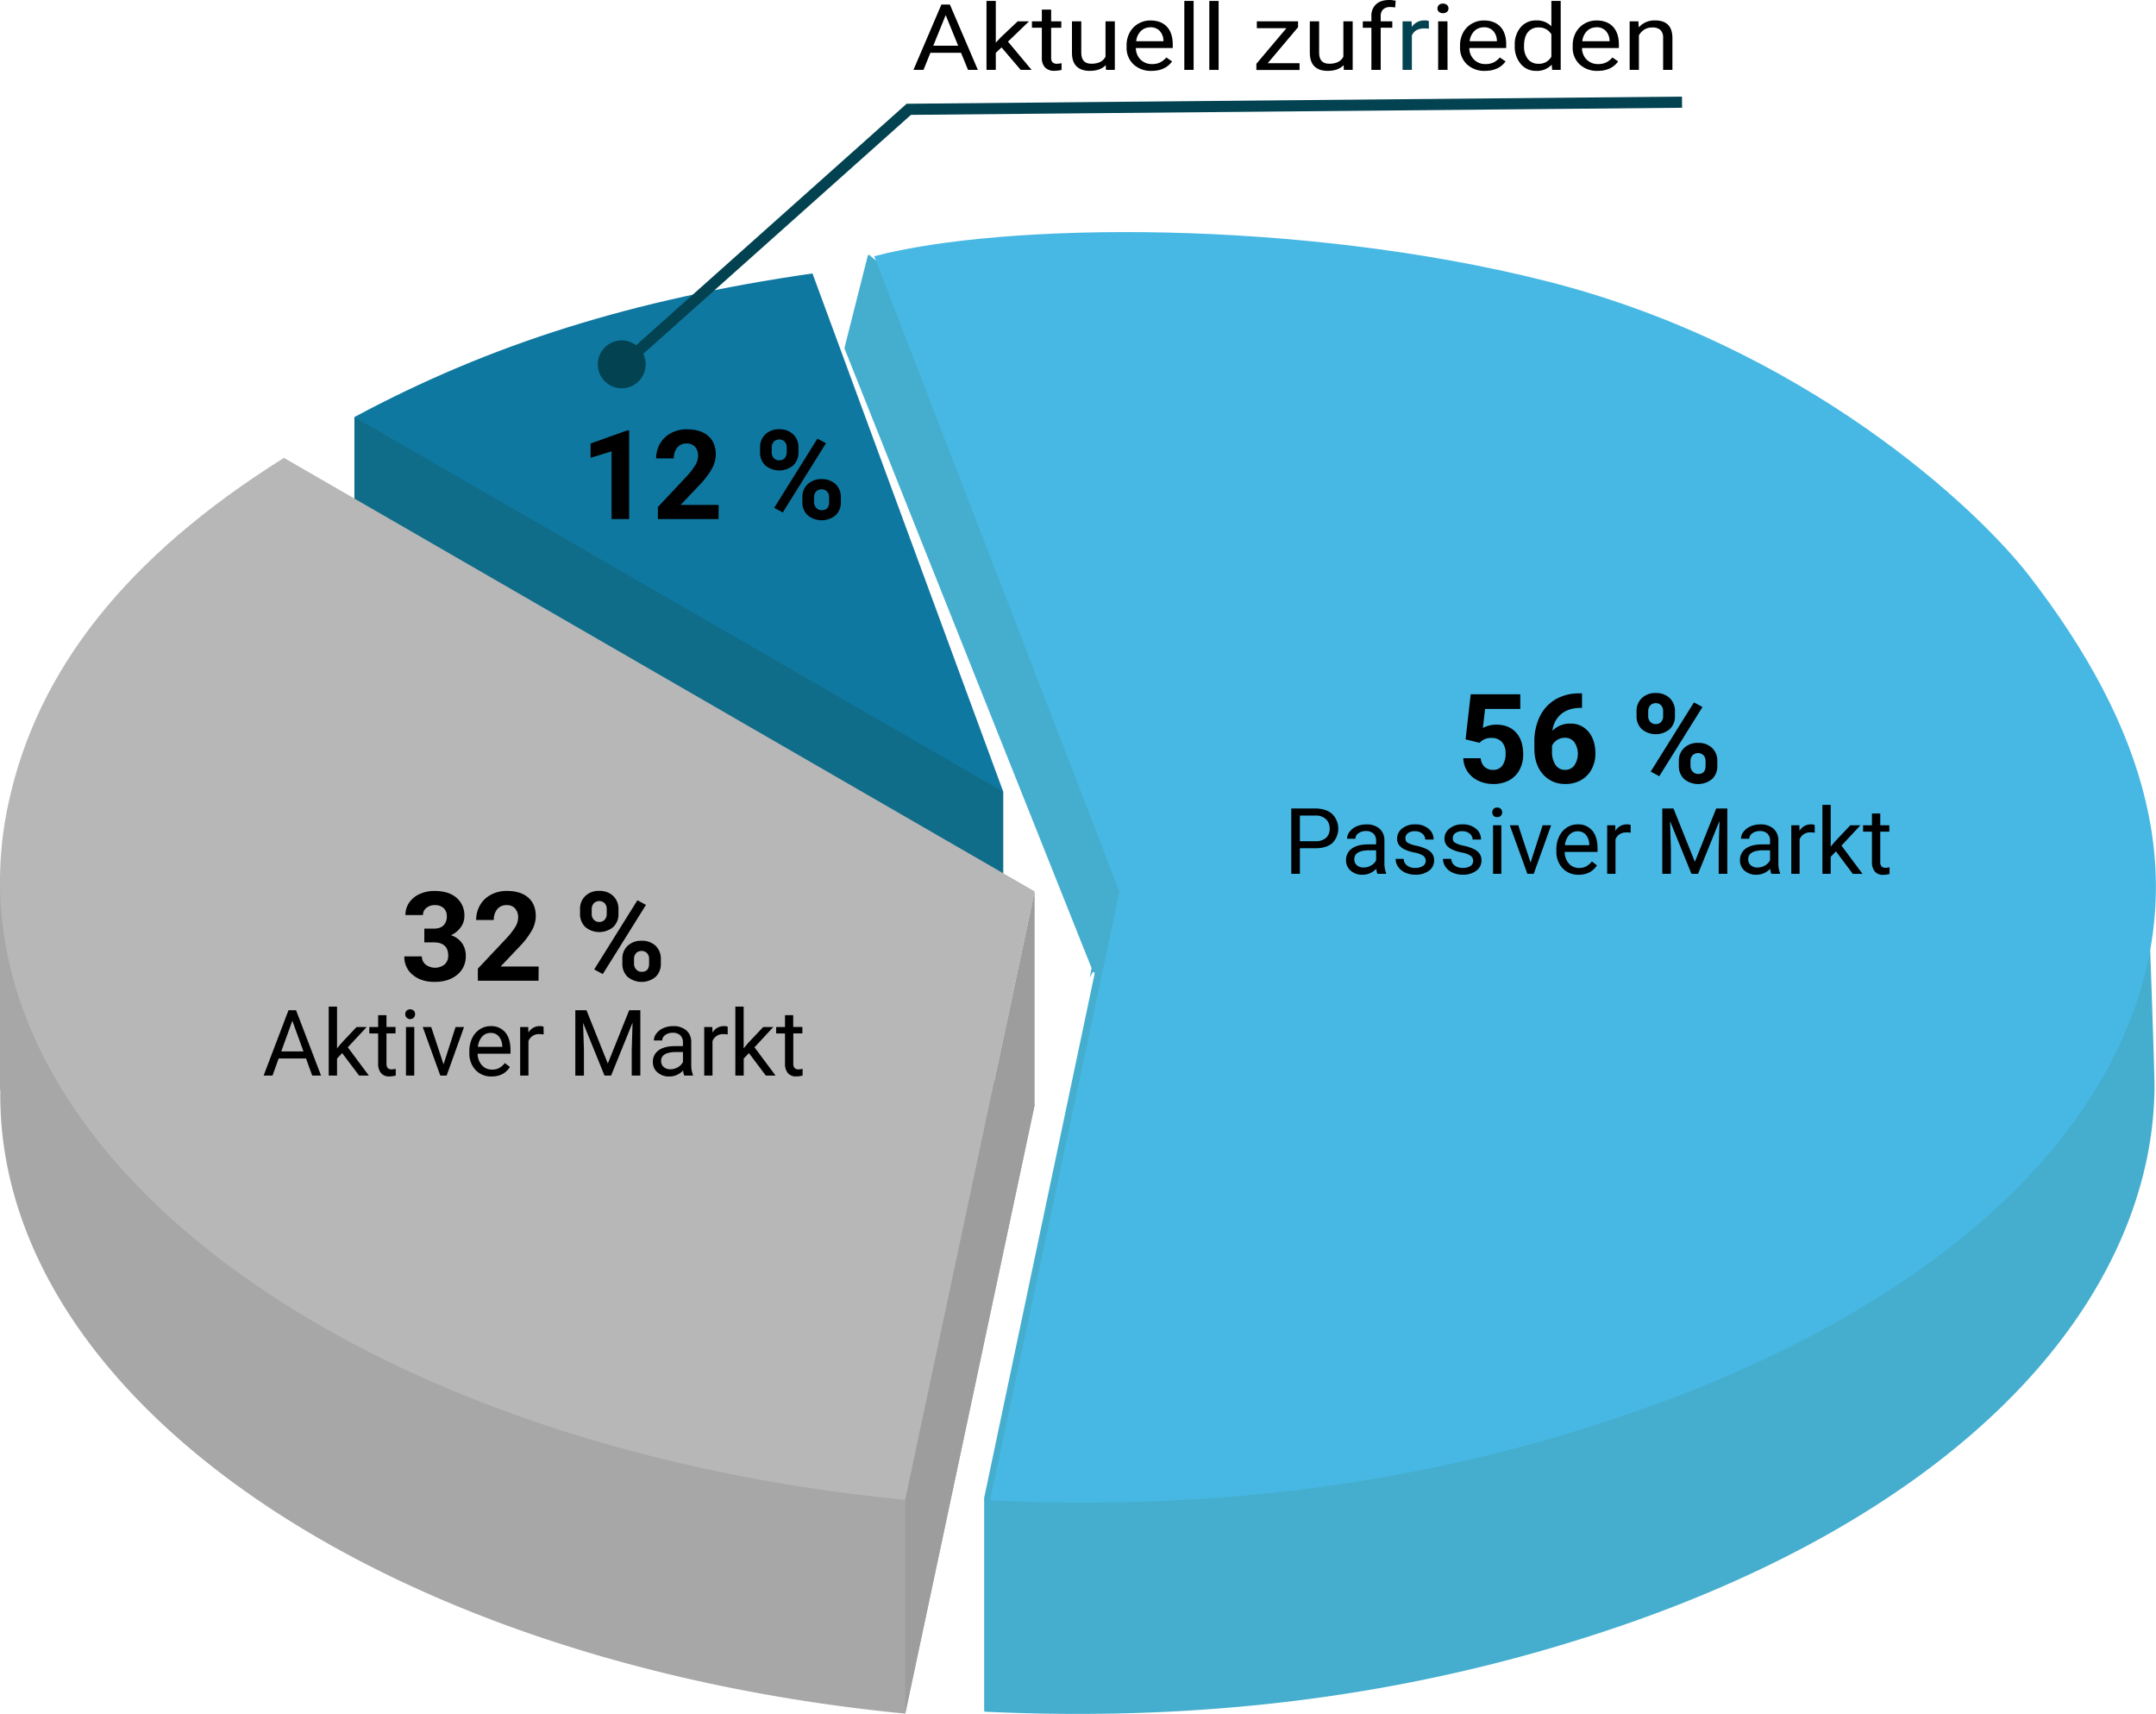
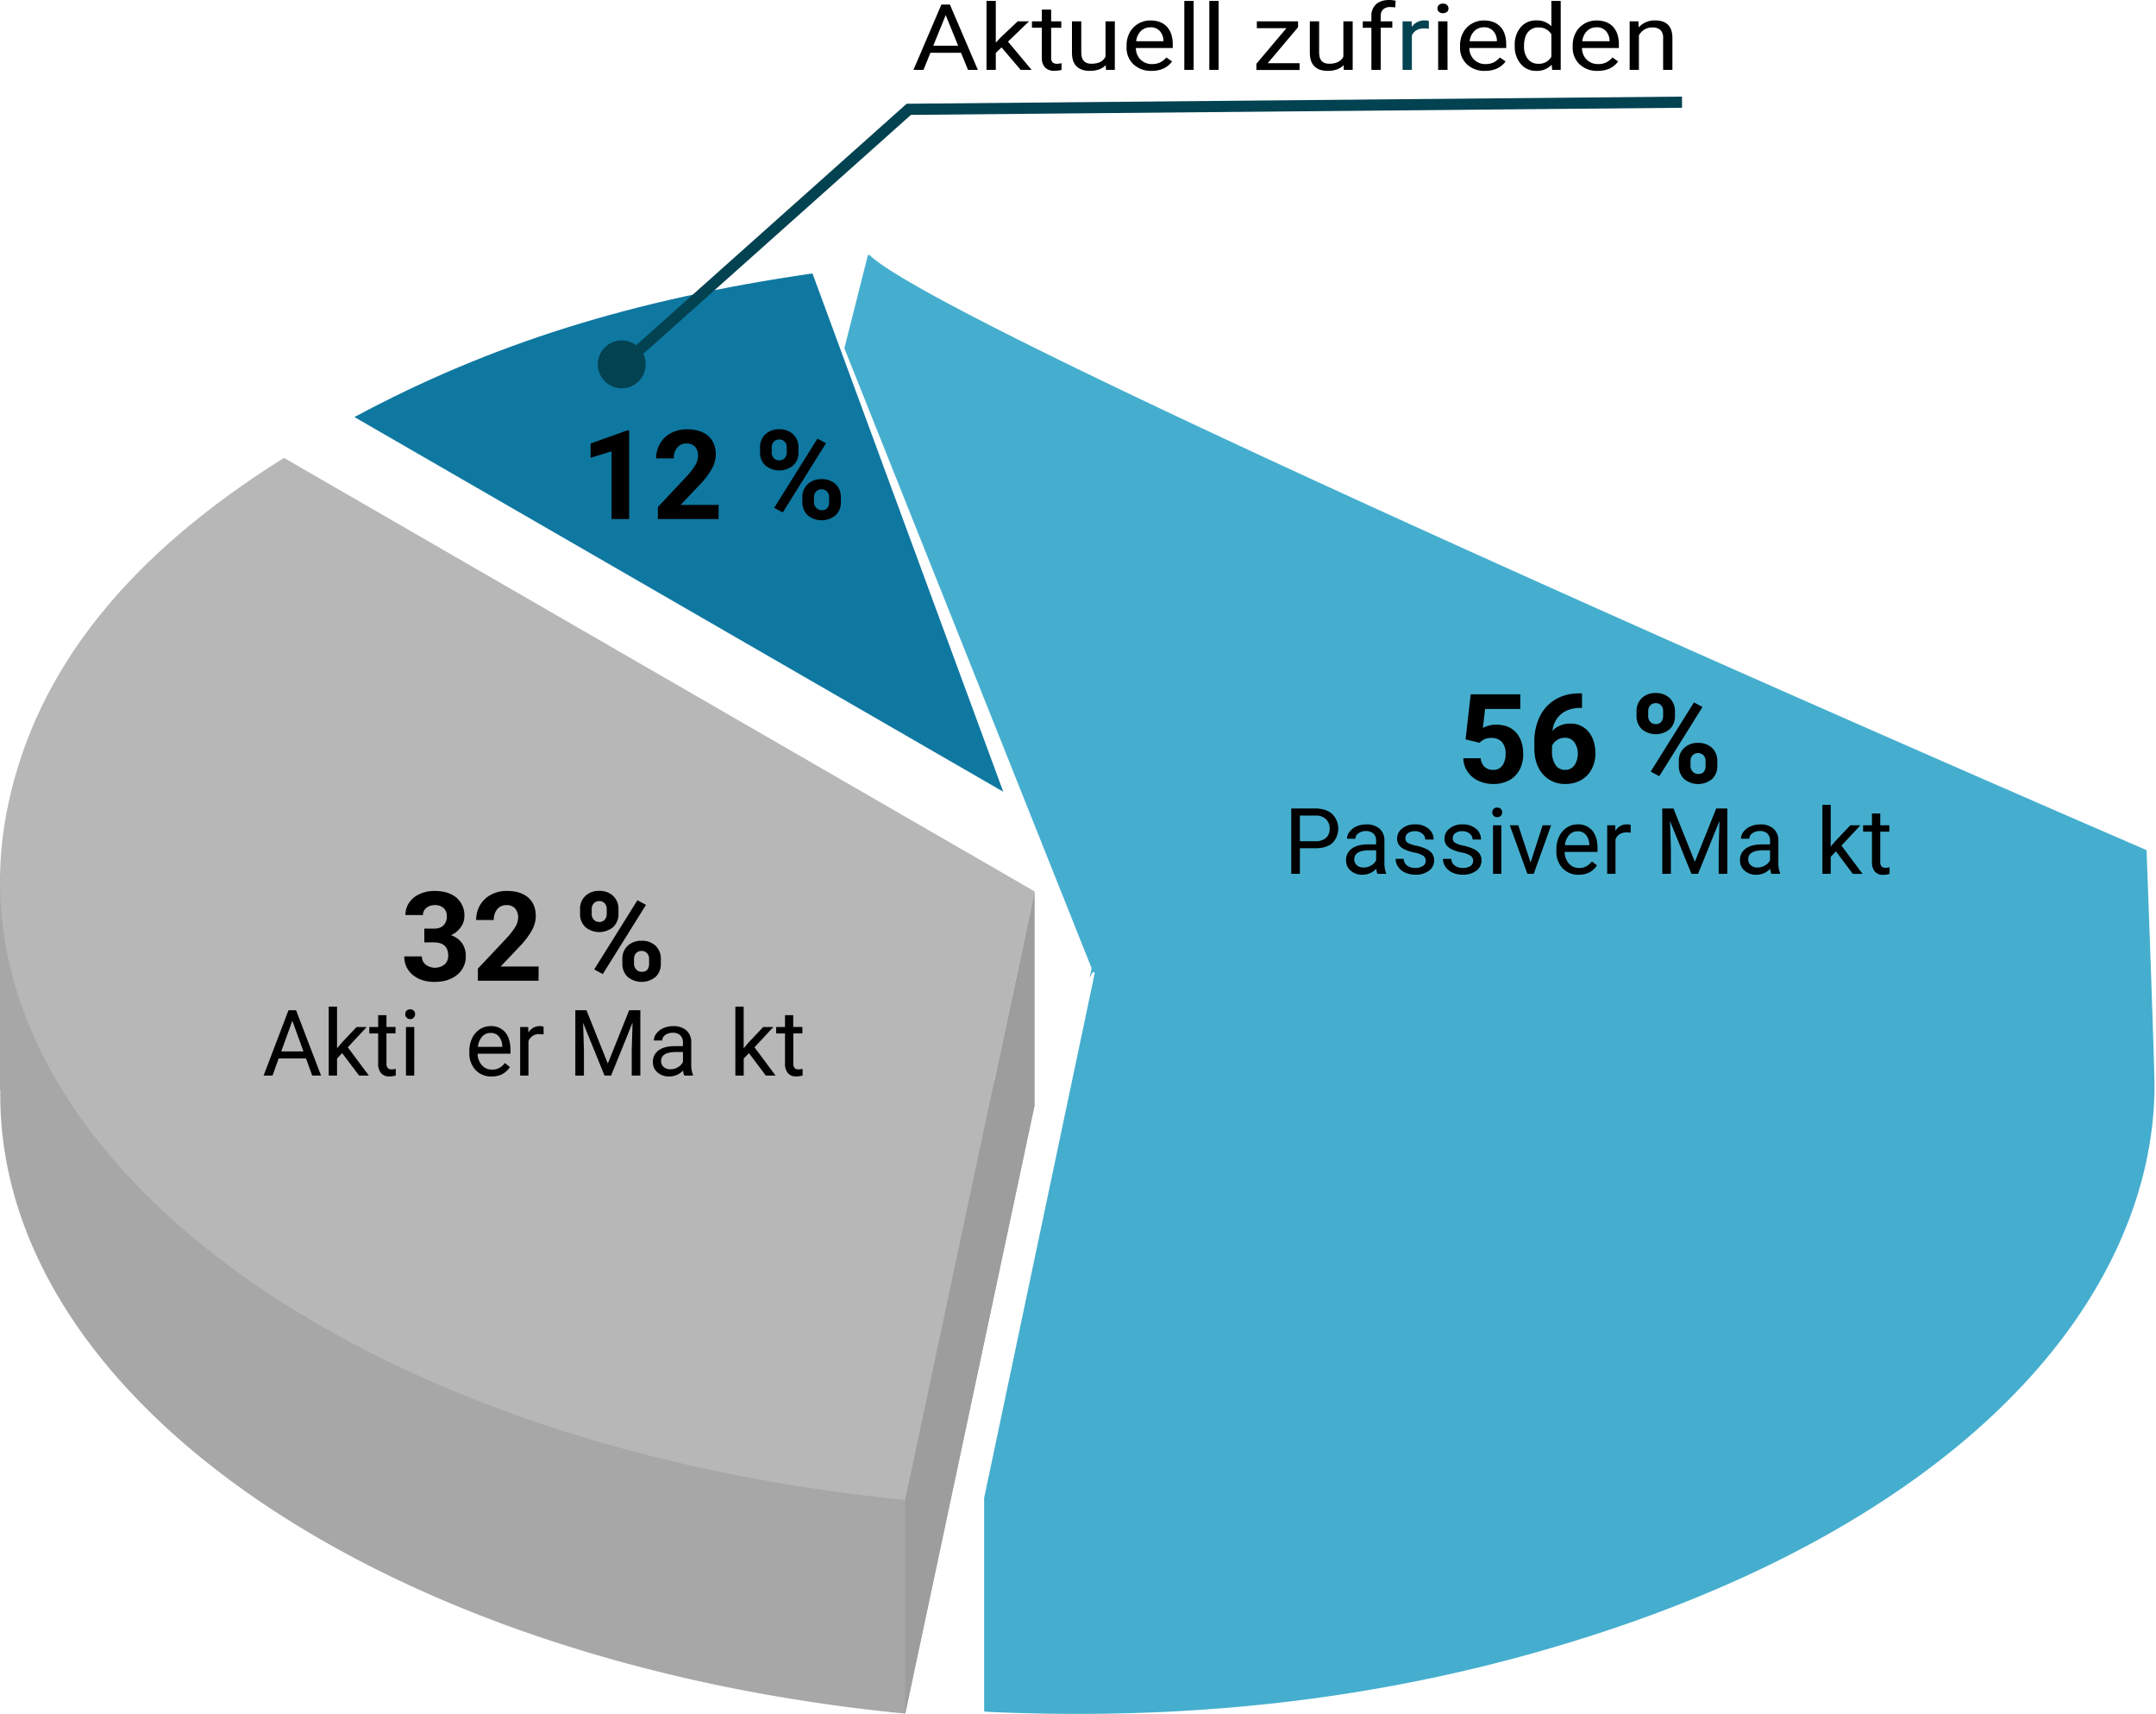
<svg xmlns="http://www.w3.org/2000/svg" viewBox="0 0 1125.86 894.74">
  <defs>
    <style>.cls-1{fill:#a8a7a7;}.cls-2{fill:#45aece;}.cls-3{fill:#106d89;}.cls-4{fill:#b7b7b7;}.cls-5{fill:#47b8e4;}.cls-6{fill:#0f78a1;}.cls-7{fill:#9e9d9d;}.cls-8{fill:none;stroke:#024251;stroke-miterlimit:10;stroke-width:5.83px;}.cls-9{fill:#024251;}</style>
  </defs>
  <title>Element 10</title>
  <g id="Ebene_2" data-name="Ebene 2">
    <g id="Diagramm">
      <g id="_Gruppe_" data-name="&lt;Gruppe&gt;">
        <path id="_Pfad_" data-name="&lt;Pfad&gt;" class="cls-1" d="M148.24,350.61a464.73,464.73,0,0,0-48.91,35.07L0,456.9V569.16l.16-.24c-2.35,159.32,196.89,298.8,472.56,325.72l67.56-317.7Z" />
        <g id="_Gruppe_2" data-name="&lt;Gruppe&gt;">
          <path id="_Pfad_2" data-name="&lt;Pfad&gt;" class="cls-2" d="M513.92,782.08V893a.67.67,0,0,0,.63.65c120.12,5.6,230-9.47,335-45.92C979.53,802.56,1071.3,731,1108,646c11.15-25.82,16.81-51.93,17.08-77.89.1-10.2-3.85-116.55-4.13-123.88a.62.62,0,0,0-.38-.56c-17-7.34-622.74-268.92-666.38-310.4a.64.64,0,0,0-1.07.31L441,181.57l0,.4,129,323.4c0,.08-.92,5.13-.88,5.06l1.27-2.55a.65.65,0,0,1,1.22.43L513.94,781.94Z" />
-           <path id="_Pfad_3" data-name="&lt;Pfad&gt;" class="cls-3" d="M185.07,329.3,523.9,524.92V413.35l-99.63-159c-56.46,8.17-239.2-36.59-239.2-36.59Z" />
        </g>
        <g id="_Gruppe_3" data-name="&lt;Gruppe&gt;">
          <path id="_Pfad_4" data-name="&lt;Pfad&gt;" class="cls-4" d="M4.27,420c-37.08,174.36,171.4,334.06,468.45,363.06l67.56-317.68-392-226.33C66.4,290.3,19.23,349.66,4.27,420Z" />
-           <path id="_Pfad_5" data-name="&lt;Pfad&gt;" class="cls-5" d="M519,774l-2,9.29c120.37,5.68,230.41-9.38,335.61-45.89,130-45.12,223.4-116,258.45-201.64,32.68-79.82,9.09-156.79-51.3-235C1032.54,265.39,942.1,180.6,806.89,146.61c-128.31-32.25-282.28-30.68-350.38-12.84l128.11,331.8Z" />
          <path id="_Pfad_6" data-name="&lt;Pfad&gt;" class="cls-6" d="M185.07,217.73,523.9,413.35l-99.63-270.6C330,156.38,256.27,179.53,185.07,217.73Z" />
        </g>
        <polygon id="_Pfad_7" data-name="&lt;Pfad&gt;" class="cls-7" points="540.28 576.94 540.28 465.38 472.72 783.05 472.72 894.64 540.28 576.94" />
      </g>
      <path d="M765.32,386,768,362.48h25.9v7.65H775.51l-1.15,9.93a14.59,14.59,0,0,1,6.95-1.74q6.6,0,10.35,4.09t3.75,11.46a16.74,16.74,0,0,1-1.89,8,13.37,13.37,0,0,1-5.41,5.49,16.94,16.94,0,0,1-8.32,1.95,18,18,0,0,1-7.78-1.69,13.83,13.83,0,0,1-5.66-4.78,13,13,0,0,1-2.21-7h9.08a6.76,6.76,0,0,0,2,4.49,6.37,6.37,0,0,0,4.52,1.6,5.64,5.64,0,0,0,4.79-2.24,10.36,10.36,0,0,0,1.68-6.33,8.58,8.58,0,0,0-1.93-6,7.09,7.09,0,0,0-5.49-2.1,8,8,0,0,0-5.3,1.72l-.89.82Z" />
      <path d="M826.13,362v7.56h-.89q-6.22.09-10,3.23a13.19,13.19,0,0,0-4.56,8.73,12.49,12.49,0,0,1,9.3-3.74,11.8,11.8,0,0,1,9.59,4.31q3.54,4.32,3.55,11.37a17,17,0,0,1-2,8.15,13.92,13.92,0,0,1-5.52,5.68,16,16,0,0,1-8.08,2,15,15,0,0,1-11.79-5.07q-4.5-5.08-4.49-13.56v-3.3a29.58,29.58,0,0,1,2.84-13.28,20.85,20.85,0,0,1,8.15-8.92A24,24,0,0,1,824.6,362Zm-9,23.17a7.32,7.32,0,0,0-4,1.16,7,7,0,0,0-2.67,3.05v2.79a12.34,12.34,0,0,0,1.81,7.18,5.85,5.85,0,0,0,5.08,2.58,5.77,5.77,0,0,0,4.77-2.33,10.92,10.92,0,0,0,0-12.12A6,6,0,0,0,817.18,385.17Z" />
      <path d="M854.6,371.37a9.15,9.15,0,0,1,2.76-6.91,10,10,0,0,1,7.23-2.65,10.15,10.15,0,0,1,7.3,2.62,9.29,9.29,0,0,1,2.77,7.09v2.29a9,9,0,0,1-2.77,6.89,11.4,11.4,0,0,1-14.52,0,9.25,9.25,0,0,1-2.77-7.06Zm6.09,2.44a4.27,4.27,0,0,0,1.1,3.06,3.77,3.77,0,0,0,2.87,1.16,3.59,3.59,0,0,0,2.82-1.17,4.56,4.56,0,0,0,1-3.15v-2.34a4.44,4.44,0,0,0-1-3.08,3.64,3.64,0,0,0-2.89-1.18,3.69,3.69,0,0,0-2.82,1.16,4.54,4.54,0,0,0-1.08,3.22Zm5.78,31.42L862,402.82l22.57-36.12,4.47,2.41Zm10.22-7.87a9,9,0,0,1,2.79-6.9,10.13,10.13,0,0,1,7.24-2.62,10.27,10.27,0,0,1,7.28,2.58,9.28,9.28,0,0,1,2.78,7.13v2.28a9.11,9.11,0,0,1-2.73,6.88,11.48,11.48,0,0,1-14.6,0,9.2,9.2,0,0,1-2.76-7Zm6.09,2.47a4.26,4.26,0,0,0,1.14,3,3.77,3.77,0,0,0,2.86,1.24q3.87,0,3.87-4.29v-2.41a4.3,4.3,0,0,0-1.08-3.06,4.09,4.09,0,0,0-5.71,0,4.43,4.43,0,0,0-1.08,3.15Z" />
      <path d="M221.58,484.82h4.89q3.5,0,5.17-1.75a6.38,6.38,0,0,0,1.69-4.63,5.67,5.67,0,0,0-1.67-4.35,6.49,6.49,0,0,0-4.59-1.55,6.8,6.8,0,0,0-4.41,1.44,4.63,4.63,0,0,0-1.78,3.76h-9.17a11.3,11.3,0,0,1,1.95-6.49,13.09,13.09,0,0,1,5.46-4.49,18.23,18.23,0,0,1,7.73-1.62q7.34,0,11.49,3.51a12,12,0,0,1,4.16,9.66,9.71,9.71,0,0,1-1.94,5.84,12.52,12.52,0,0,1-5.08,4.1,11.47,11.47,0,0,1,5.83,4.19,11.35,11.35,0,0,1,1.92,6.6,12.19,12.19,0,0,1-4.49,9.87q-4.5,3.72-11.89,3.71-6.91,0-11.31-3.65a11.92,11.92,0,0,1-4.4-9.65h9.17a5.32,5.32,0,0,0,1.95,4.26,8.15,8.15,0,0,0,9.94-.08,6,6,0,0,0,1.86-4.59q0-6.92-7.62-6.92h-4.86Z" />
      <path d="M281.22,512H249.54V505.7l15-15.93a37.41,37.41,0,0,0,4.56-5.87,9.46,9.46,0,0,0,1.47-4.76A7.09,7.09,0,0,0,269,474.3a5.61,5.61,0,0,0-4.45-1.76,6.05,6.05,0,0,0-4.9,2.14,8.47,8.47,0,0,0-1.79,5.63h-9.21a15.2,15.2,0,0,1,2-7.71,14.11,14.11,0,0,1,5.7-5.47,17.19,17.19,0,0,1,8.34-2q7.14,0,11.1,3.43t4,9.68a15.58,15.58,0,0,1-1.78,7,39.41,39.41,0,0,1-6.09,8.29l-10.51,11.07h19.87Z" />
      <path d="M302.9,474.66a9.14,9.14,0,0,1,2.76-6.9,10,10,0,0,1,7.23-2.65,10.15,10.15,0,0,1,7.3,2.62,9.31,9.31,0,0,1,2.77,7.09v2.29a9.05,9.05,0,0,1-2.77,6.89,11.4,11.4,0,0,1-14.52,0,9.25,9.25,0,0,1-2.77-7.06Zm6.09,2.45a4.22,4.22,0,0,0,1.1,3.06,3.75,3.75,0,0,0,2.87,1.16,3.58,3.58,0,0,0,2.82-1.18,4.53,4.53,0,0,0,1.05-3.14v-2.35a4.42,4.42,0,0,0-1.05-3.07,4.07,4.07,0,0,0-5.71,0,4.54,4.54,0,0,0-1.08,3.22Zm5.78,31.42-4.48-2.41L332.86,470l4.47,2.41ZM325,500.66a9,9,0,0,1,2.79-6.91,10.17,10.17,0,0,1,7.24-2.61,10.27,10.27,0,0,1,7.28,2.58,9.28,9.28,0,0,1,2.78,7.13v2.28a9.07,9.07,0,0,1-2.73,6.87,11.46,11.46,0,0,1-14.6,0,9.2,9.2,0,0,1-2.76-7Zm6.09,2.47a4.26,4.26,0,0,0,1.14,3,3.75,3.75,0,0,0,2.86,1.23c2.58,0,3.87-1.42,3.87-4.28v-2.41a4.34,4.34,0,0,0-1.08-3.07,4.12,4.12,0,0,0-5.71,0,4.47,4.47,0,0,0-1.08,3.16Z" />
      <path d="M328.53,271h-9.17V235.63L308.41,239v-7.46l19.14-6.86h1Z" />
      <path d="M375.22,271H343.54V264.7l14.95-15.93a37.41,37.41,0,0,0,4.56-5.87,9.46,9.46,0,0,0,1.47-4.76A7.09,7.09,0,0,0,363,233.3a5.61,5.61,0,0,0-4.45-1.76,6.05,6.05,0,0,0-4.9,2.14,8.47,8.47,0,0,0-1.79,5.63h-9.21a15.2,15.2,0,0,1,2-7.71,14.11,14.11,0,0,1,5.7-5.47,17.19,17.19,0,0,1,8.34-2q7.14,0,11.1,3.43t4,9.68a15.58,15.58,0,0,1-1.78,7,39.41,39.41,0,0,1-6.09,8.29l-10.51,11.07h19.87Z" />
      <path d="M396.9,233.66a9.14,9.14,0,0,1,2.76-6.9,10,10,0,0,1,7.23-2.65,10.15,10.15,0,0,1,7.3,2.62,9.31,9.31,0,0,1,2.77,7.09v2.29a9.05,9.05,0,0,1-2.77,6.89,11.4,11.4,0,0,1-14.52,0,9.25,9.25,0,0,1-2.77-7.06Zm6.09,2.45a4.22,4.22,0,0,0,1.1,3.06,3.75,3.75,0,0,0,2.87,1.16,3.58,3.58,0,0,0,2.82-1.18,4.53,4.53,0,0,0,1.05-3.14v-2.35a4.42,4.42,0,0,0-1.05-3.07,4.07,4.07,0,0,0-5.71,0,4.54,4.54,0,0,0-1.08,3.22Zm5.78,31.42-4.48-2.41L426.86,229l4.47,2.41ZM419,259.66a9,9,0,0,1,2.79-6.91,10.17,10.17,0,0,1,7.24-2.61,10.27,10.27,0,0,1,7.28,2.58,9.28,9.28,0,0,1,2.78,7.13v2.28a9.07,9.07,0,0,1-2.73,6.87,11.46,11.46,0,0,1-14.6,0,9.2,9.2,0,0,1-2.76-7Zm6.09,2.47a4.26,4.26,0,0,0,1.14,3,3.75,3.75,0,0,0,2.86,1.23c2.58,0,3.87-1.42,3.87-4.28v-2.41a4.34,4.34,0,0,0-1.08-3.07,4.12,4.12,0,0,0-5.71,0,4.47,4.47,0,0,0-1.08,3.16Z" />
      <path d="M159.81,552.6h-14.3l-3.21,8.93h-4.64l13-34.12h3.94l13.05,34.12h-4.61Zm-12.94-3.68h11.6l-5.81-16Z" />
      <path d="M178.67,549.79,176,552.63v8.9h-4.34v-36H176v21.78l2.32-2.79,7.89-8.35h5.28l-9.87,10.6,11,14.76h-5.09Z" />
      <path d="M201.81,530v6.14h4.73v3.36h-4.73v15.74a3.53,3.53,0,0,0,.63,2.29,2.66,2.66,0,0,0,2.16.76,10.31,10.31,0,0,0,2.06-.28v3.5a12.65,12.65,0,0,1-3.33.46,5.36,5.36,0,0,1-4.38-1.76,7.5,7.5,0,0,1-1.48-5V539.53h-4.62v-3.36h4.62V530Z" />
      <path d="M211.63,529.45a2.56,2.56,0,0,1,.64-1.78,2.88,2.88,0,0,1,3.83,0,2.53,2.53,0,0,1,.66,1.78,2.48,2.48,0,0,1-.66,1.76,2.56,2.56,0,0,1-4.47-1.76Zm4.69,32.08H212V536.17h4.34Z" />
-       <path d="M231.62,555.65l6.28-19.48h4.43l-9.09,25.36h-3.31l-9.18-25.36h4.42Z" />
      <path d="M256.72,562a11.1,11.1,0,0,1-8.39-3.38,12.56,12.56,0,0,1-3.23-9.06v-.8a15.23,15.23,0,0,1,1.44-6.74,11.27,11.27,0,0,1,4-4.64,10.12,10.12,0,0,1,5.61-1.67,9.5,9.5,0,0,1,7.69,3.25c1.83,2.18,2.74,5.28,2.74,9.33v1.81H249.43a9.05,9.05,0,0,0,2.19,6,6.9,6.9,0,0,0,5.34,2.31,7.62,7.62,0,0,0,3.89-.93,10,10,0,0,0,2.79-2.49l2.64,2.06Q263.1,562,256.72,562Zm-.54-22.73a5.74,5.74,0,0,0-4.4,1.91,9.26,9.26,0,0,0-2.21,5.35h12.71v-.32a8.34,8.34,0,0,0-1.78-5.13A5.46,5.46,0,0,0,256.18,539.27Z" />
      <path d="M283.89,540.06a14.23,14.23,0,0,0-2.14-.16,5.72,5.72,0,0,0-5.79,3.63v18h-4.33V536.17h4.22l.07,2.93a6.74,6.74,0,0,1,6-3.39,4.46,4.46,0,0,1,1.93.32Z" />
      <path d="M306.25,527.41l11.15,27.84,11.16-27.84h5.83v34.12h-4.5V548.24l.43-14.34-11.21,27.63h-3.44L304.49,534l.44,14.27v13.29h-4.5V527.41Z" />
      <path d="M357.32,561.53a8.9,8.9,0,0,1-.61-2.67,9.67,9.67,0,0,1-7.22,3.14,8.91,8.91,0,0,1-6.15-2.12,6.84,6.84,0,0,1-2.41-5.38,7.18,7.18,0,0,1,3-6.15q3-2.19,8.48-2.19h4.22v-2a4.87,4.87,0,0,0-1.36-3.62,5.48,5.48,0,0,0-4-1.35,6.31,6.31,0,0,0-3.89,1.17,3.45,3.45,0,0,0-1.57,2.84h-4.36a6,6,0,0,1,1.35-3.67,9,9,0,0,1,3.65-2.8,12.27,12.27,0,0,1,5.08-1,10,10,0,0,1,6.86,2.19,7.88,7.88,0,0,1,2.58,6V555.6a14.38,14.38,0,0,0,.89,5.56v.37Zm-7.2-3.3a7.57,7.57,0,0,0,3.87-1.06,6.35,6.35,0,0,0,2.65-2.74v-5.2h-3.4q-8,0-8,4.66a4,4,0,0,0,1.36,3.19A5.19,5.19,0,0,0,350.12,558.23Z" />
-       <path d="M380,540.06a14.23,14.23,0,0,0-2.14-.16,5.72,5.72,0,0,0-5.79,3.63v18h-4.33V536.17H372l.07,2.93a6.75,6.75,0,0,1,6-3.39A4.46,4.46,0,0,1,380,536Z" />
      <path d="M391.09,549.79l-2.72,2.84v8.9H384v-36h4.34v21.78l2.32-2.79,7.9-8.35h5.27L394,546.77l11,14.76h-5.09Z" />
      <path d="M414.22,530v6.14H419v3.36h-4.74v15.74a3.53,3.53,0,0,0,.63,2.29,2.68,2.68,0,0,0,2.16.76,10.23,10.23,0,0,0,2.06-.28v3.5a12.64,12.64,0,0,1-3.32.46,5.4,5.4,0,0,1-4.39-1.76,7.56,7.56,0,0,1-1.47-5V539.53h-4.62v-3.36h4.62V530Z" />
      <path d="M678.8,442.85v13.36h-4.5V422.09h12.58c3.74,0,6.66,1,8.78,2.86a10.78,10.78,0,0,1,.07,15.22c-2.07,1.79-5,2.68-8.89,2.68Zm0-3.68h8.08a8.1,8.1,0,0,0,5.53-1.7,6.23,6.23,0,0,0,1.93-4.92,6.44,6.44,0,0,0-1.93-4.88,7.54,7.54,0,0,0-5.27-1.9H678.8Z" />
      <path d="M719.3,456.21a8.9,8.9,0,0,1-.61-2.67,9.69,9.69,0,0,1-7.22,3.14,9,9,0,0,1-6.15-2.12,6.86,6.86,0,0,1-2.41-5.38,7.17,7.17,0,0,1,3-6.15c2-1.46,4.83-2.19,8.47-2.19h4.22v-2a4.9,4.9,0,0,0-1.36-3.62,5.46,5.46,0,0,0-4-1.35,6.33,6.33,0,0,0-3.89,1.18,3.43,3.43,0,0,0-1.57,2.83h-4.36a6,6,0,0,1,1.35-3.67,9.29,9.29,0,0,1,3.65-2.8,12.43,12.43,0,0,1,5.08-1,10,10,0,0,1,6.86,2.19,7.91,7.91,0,0,1,2.58,6v11.67a14.38,14.38,0,0,0,.89,5.56v.37Zm-7.2-3.3a7.67,7.67,0,0,0,3.87-1.06,6.4,6.4,0,0,0,2.65-2.74v-5.2h-3.4q-8,0-8,4.66a4,4,0,0,0,1.36,3.19A5.26,5.26,0,0,0,712.1,452.91Z" />
      <path d="M744.52,449.48a3.21,3.21,0,0,0-1.33-2.73,12.91,12.91,0,0,0-4.62-1.67,21.74,21.74,0,0,1-5.22-1.69,7.46,7.46,0,0,1-2.86-2.34,5.61,5.61,0,0,1-.93-3.24,6.57,6.57,0,0,1,2.64-5.27,10.28,10.28,0,0,1,6.74-2.16,10.56,10.56,0,0,1,7,2.23,7.06,7.06,0,0,1,2.69,5.69h-4.36a4,4,0,0,0-1.51-3.07,5.67,5.67,0,0,0-3.81-1.28,5.93,5.93,0,0,0-3.71,1,3.22,3.22,0,0,0-1.33,2.69,2.62,2.62,0,0,0,1.24,2.37,15.18,15.18,0,0,0,4.49,1.52,23.23,23.23,0,0,1,5.26,1.74,7.74,7.74,0,0,1,3,2.42,6,6,0,0,1,1,3.46,6.5,6.5,0,0,1-2.72,5.45,11.37,11.37,0,0,1-7,2.05,12.74,12.74,0,0,1-5.39-1.08,8.71,8.71,0,0,1-3.67-3,7.28,7.28,0,0,1-1.33-4.18H733a4.47,4.47,0,0,0,1.75,3.45,6.77,6.77,0,0,0,4.3,1.28,7,7,0,0,0,3.95-1A3.06,3.06,0,0,0,744.52,449.48Z" />
      <path d="M769.27,449.48a3.21,3.21,0,0,0-1.33-2.73,12.91,12.91,0,0,0-4.62-1.67,21.74,21.74,0,0,1-5.22-1.69,7.46,7.46,0,0,1-2.86-2.34,5.61,5.61,0,0,1-.93-3.24,6.57,6.57,0,0,1,2.64-5.27,10.28,10.28,0,0,1,6.74-2.16,10.56,10.56,0,0,1,7,2.23,7.06,7.06,0,0,1,2.69,5.69H769a4,4,0,0,0-1.51-3.07,5.67,5.67,0,0,0-3.81-1.28,5.93,5.93,0,0,0-3.71,1,3.22,3.22,0,0,0-1.33,2.69,2.62,2.62,0,0,0,1.24,2.37,15.18,15.18,0,0,0,4.49,1.52,23.23,23.23,0,0,1,5.26,1.74,7.74,7.74,0,0,1,3,2.42,6,6,0,0,1,1,3.46,6.5,6.5,0,0,1-2.72,5.45,11.37,11.37,0,0,1-7,2.05,12.74,12.74,0,0,1-5.39-1.08,8.71,8.71,0,0,1-3.67-3,7.28,7.28,0,0,1-1.33-4.18h4.34a4.47,4.47,0,0,0,1.75,3.45,6.77,6.77,0,0,0,4.3,1.28,7,7,0,0,0,3.95-1A3.06,3.06,0,0,0,769.27,449.48Z" />
      <path d="M779.27,424.12a2.6,2.6,0,0,1,.65-1.78,2.42,2.42,0,0,1,1.91-.72,2.47,2.47,0,0,1,1.92.72,2.56,2.56,0,0,1,.66,1.78,2.46,2.46,0,0,1-.66,1.76,2.51,2.51,0,0,1-1.92.71,2.45,2.45,0,0,1-1.91-.71A2.5,2.5,0,0,1,779.27,424.12ZM784,456.21h-4.34V430.85H784Z" />
      <path d="M799.27,450.33l6.28-19.48H810l-9.1,25.36h-3.3l-9.19-25.36h4.43Z" />
      <path d="M824.37,456.68a11.06,11.06,0,0,1-8.39-3.39,12.53,12.53,0,0,1-3.24-9.06v-.79a15.23,15.23,0,0,1,1.44-6.74,11.28,11.28,0,0,1,4-4.64,10.14,10.14,0,0,1,5.62-1.68,9.52,9.52,0,0,1,7.69,3.26q2.73,3.25,2.74,9.33v1.8H817.08a9,9,0,0,0,2.19,6.06,6.88,6.88,0,0,0,5.33,2.31,7.5,7.5,0,0,0,3.89-.94,9.78,9.78,0,0,0,2.79-2.48l2.65,2.06Q830.73,456.69,824.37,456.68ZM823.83,434a5.77,5.77,0,0,0-4.41,1.91,9.22,9.22,0,0,0-2.2,5.35h12.7v-.33a8.24,8.24,0,0,0-1.78-5.12A5.44,5.44,0,0,0,823.83,434Z" />
      <path d="M851.53,434.74a13,13,0,0,0-2.13-.16q-4.27,0-5.79,3.63v18h-4.34V430.85h4.22l.07,2.93a6.77,6.77,0,0,1,6.05-3.4,4.42,4.42,0,0,1,1.92.33Z" />
      <path d="M873.89,422.09l11.16,27.84,11.15-27.84H902v34.12h-4.5V442.92l.42-14.34-11.2,27.63h-3.45l-11.18-27.56.45,14.27v13.29h-4.5V422.09Z" />
      <path d="M925,456.21a9.22,9.22,0,0,1-.61-2.67,9.68,9.68,0,0,1-7.22,3.14,9,9,0,0,1-6.15-2.12,6.88,6.88,0,0,1-2.4-5.38,7.16,7.16,0,0,1,3-6.15q3-2.19,8.47-2.19h4.22v-2a4.86,4.86,0,0,0-1.36-3.62,5.45,5.45,0,0,0-4-1.35,6.35,6.35,0,0,0-3.89,1.18,3.46,3.46,0,0,0-1.57,2.83h-4.36a6,6,0,0,1,1.35-3.67,9.32,9.32,0,0,1,3.66-2.8,12.42,12.42,0,0,1,5.07-1,10,10,0,0,1,6.87,2.19,8,8,0,0,1,2.58,6v11.67a14.19,14.19,0,0,0,.89,5.56v.37Zm-7.19-3.3a7.66,7.66,0,0,0,3.86-1.06,6.4,6.4,0,0,0,2.65-2.74v-5.2h-3.4q-8,0-8,4.66a4,4,0,0,0,1.36,3.19A5.27,5.27,0,0,0,917.77,452.91Z" />
-       <path d="M947.67,434.74a12.9,12.9,0,0,0-2.13-.16,5.71,5.71,0,0,0-5.79,3.63v18h-4.34V430.85h4.22l.07,2.93a6.77,6.77,0,0,1,6-3.4,4.42,4.42,0,0,1,1.92.33Z" />
      <path d="M958.73,444.47,956,447.3v8.91h-4.34v-36H956V442l2.32-2.78,7.89-8.35h5.28l-9.87,10.6,11,14.76h-5.09Z" />
      <path d="M981.87,424.71v6.14h4.73v3.35h-4.73V450a3.53,3.53,0,0,0,.63,2.29,2.66,2.66,0,0,0,2.16.76,10.31,10.31,0,0,0,2.06-.28v3.49a12.68,12.68,0,0,1-3.33.47,5.39,5.39,0,0,1-4.38-1.76,7.5,7.5,0,0,1-1.48-5V434.2h-4.62v-3.35h4.62v-6.14Z" />
      <g id="_Gruppe_4" data-name="&lt;Gruppe&gt;">
        <polyline id="_Pfad_8" data-name="&lt;Pfad&gt;" class="cls-8" points="326.39 189.31 474.57 57.07 878.36 53.35" />
        <path id="_Pfad_9" data-name="&lt;Pfad&gt;" class="cls-9" d="M312.17,190.23a12.5,12.5,0,1,1,12.5,12.49A12.5,12.5,0,0,1,312.17,190.23Z" />
        <path d="M501.85,27.56h-16l-3.6,8.93H477l14.6-34.12h4.42l14.62,34.12H505.5Zm-14.5-3.68h13l-6.51-16Z" />
        <path d="M523,24.75l-3,2.84v8.9h-4.85V.49h4.85V22.27l2.6-2.79,8.85-8.35h5.91l-11,10.6,12.34,14.76h-5.7Z" />
        <path d="M548.91,5v6.14h5.3v3.35h-5.3V30.23a3.27,3.27,0,0,0,.71,2.29,3.18,3.18,0,0,0,2.41.76,13,13,0,0,0,2.32-.28v3.5a15.85,15.85,0,0,1-3.73.46,6.38,6.38,0,0,1-4.91-1.76,7,7,0,0,1-1.66-5V14.48h-5.17V11.13h5.17V5Z" />
        <path d="M577.43,34q-2.83,3-8.33,3-4.53,0-6.92-2.35t-2.4-7V11.13h4.86V27.52q0,5.76,5.25,5.76,5.57,0,7.41-3.7V11.13h4.86V36.49h-4.63Z" />
        <path d="M601.33,37a13.22,13.22,0,0,1-9.41-3.39,11.8,11.8,0,0,1-3.62-9v-.8A13.83,13.83,0,0,1,589.92,17a11.7,11.7,0,0,1,4.51-4.64,12.35,12.35,0,0,1,6.29-1.68q5.55,0,8.62,3.26t3.07,9.33v1.8H593.16a8.49,8.49,0,0,0,2.45,6.06,8.18,8.18,0,0,0,6,2.31,9.24,9.24,0,0,0,4.36-.94A10.53,10.53,0,0,0,609.07,30l3,2.06Q608.47,37,601.33,37Zm-.61-22.73a6.84,6.84,0,0,0-4.94,1.91,8.76,8.76,0,0,0-2.46,5.35h14.23v-.33a7.74,7.74,0,0,0-2-5.12A6.46,6.46,0,0,0,600.72,14.23Z" />
        <path d="M623.31,36.49h-4.86V.49h4.86Z" />
        <path d="M636.36,36.49H631.5V.49h4.86Z" />
        <path d="M662,33h16.63v3.54H656.08V33.3l15.68-18.58H656.32V11.13h21.53V14.2Z" />
        <path d="M701.64,34q-2.83,3-8.32,3-4.55,0-6.92-2.35t-2.41-7V11.13h4.86V27.52q0,5.76,5.25,5.76c3.72,0,6.18-1.23,7.41-3.7V11.13h4.86V36.49h-4.62Z" />
        <path d="M716.14,36.49v-22h-4.49V11.13h4.49V8.53a8.07,8.07,0,0,1,2.44-6.3Q721,0,725.49,0a13.91,13.91,0,0,1,3.33.4l-.26,3.49a15.66,15.66,0,0,0-2.63-.21,5.09,5.09,0,0,0-3.65,1.23A4.69,4.69,0,0,0,721,8.45v2.68h6.06v3.35H721v22Z" />
        <path class="cls-9" d="M746.15,15a16.15,16.15,0,0,0-2.39-.16q-4.77,0-6.48,3.63v18h-4.86V11.13h4.73l.08,2.93a7.8,7.8,0,0,1,6.77-3.4,5.43,5.43,0,0,1,2.15.33Z" />
        <path d="M750.64,4.41a2.42,2.42,0,0,1,.73-1.79,2.9,2.9,0,0,1,2.14-.72,3,3,0,0,1,2.15.72,2.43,2.43,0,0,1,.74,1.79,2.31,2.31,0,0,1-.74,1.75,3,3,0,0,1-2.15.71,2.94,2.94,0,0,1-2.14-.71A2.3,2.3,0,0,1,750.64,4.41Zm5.26,32.08H751V11.13h4.86Z" />
        <path d="M775.46,37a13.21,13.21,0,0,1-9.4-3.39,11.77,11.77,0,0,1-3.63-9v-.8A13.83,13.83,0,0,1,764.05,17a11.73,11.73,0,0,1,4.52-4.64,12.32,12.32,0,0,1,6.29-1.68q5.53,0,8.61,3.26t3.07,9.33v1.8H767.29a8.46,8.46,0,0,0,2.46,6.06,8.17,8.17,0,0,0,6,2.31,9.21,9.21,0,0,0,4.36-.94A10.69,10.69,0,0,0,783.21,30l3,2.06Q782.6,37,775.46,37Zm-.6-22.73a6.84,6.84,0,0,0-4.94,1.91,8.83,8.83,0,0,0-2.47,5.35h14.23v-.33a7.73,7.73,0,0,0-2-5.12A6.46,6.46,0,0,0,774.86,14.23Z" />
        <path d="M791,23.6a13.76,13.76,0,0,1,3.1-9.39,10.28,10.28,0,0,1,8.11-3.55,10.43,10.43,0,0,1,7.91,3.05V.49H815v36h-4.47l-.23-2.72A10.44,10.44,0,0,1,802.14,37a10.13,10.13,0,0,1-8-3.61A13.93,13.93,0,0,1,791,23.93Zm4.86.49a10.35,10.35,0,0,0,2,6.75,6.71,6.71,0,0,0,5.51,2.44,7.22,7.22,0,0,0,6.75-3.7V17.93a7.3,7.3,0,0,0-6.7-3.59,6.76,6.76,0,0,0-5.56,2.46Q795.85,19.27,795.84,24.09Z" />
        <path d="M834.28,37a13.21,13.21,0,0,1-9.4-3.39,11.8,11.8,0,0,1-3.62-9v-.8A13.93,13.93,0,0,1,822.87,17a11.8,11.8,0,0,1,4.52-4.64,12.35,12.35,0,0,1,6.29-1.68c3.69,0,6.57,1.09,8.61,3.26s3.08,5.28,3.08,9.33v1.8H826.12a8.49,8.49,0,0,0,2.45,6.06,8.18,8.18,0,0,0,6,2.31,9.24,9.24,0,0,0,4.36-.94A10.53,10.53,0,0,0,842,30l3,2.06Q841.43,37,834.28,37Zm-.6-22.73a6.84,6.84,0,0,0-4.94,1.91,8.83,8.83,0,0,0-2.47,5.35h14.24v-.33a7.74,7.74,0,0,0-2-5.12A6.46,6.46,0,0,0,833.68,14.23Z" />
        <path d="M855.58,11.13l.16,3.19a10.85,10.85,0,0,1,8.51-3.66q9,0,9.08,9.07V36.49h-4.85V19.71a5.42,5.42,0,0,0-1.41-4.05,6,6,0,0,0-4.29-1.32,7.61,7.61,0,0,0-4.15,1.13,8,8,0,0,0-2.79,3V36.49H851V11.13Z" />
      </g>
    </g>
  </g>
</svg>